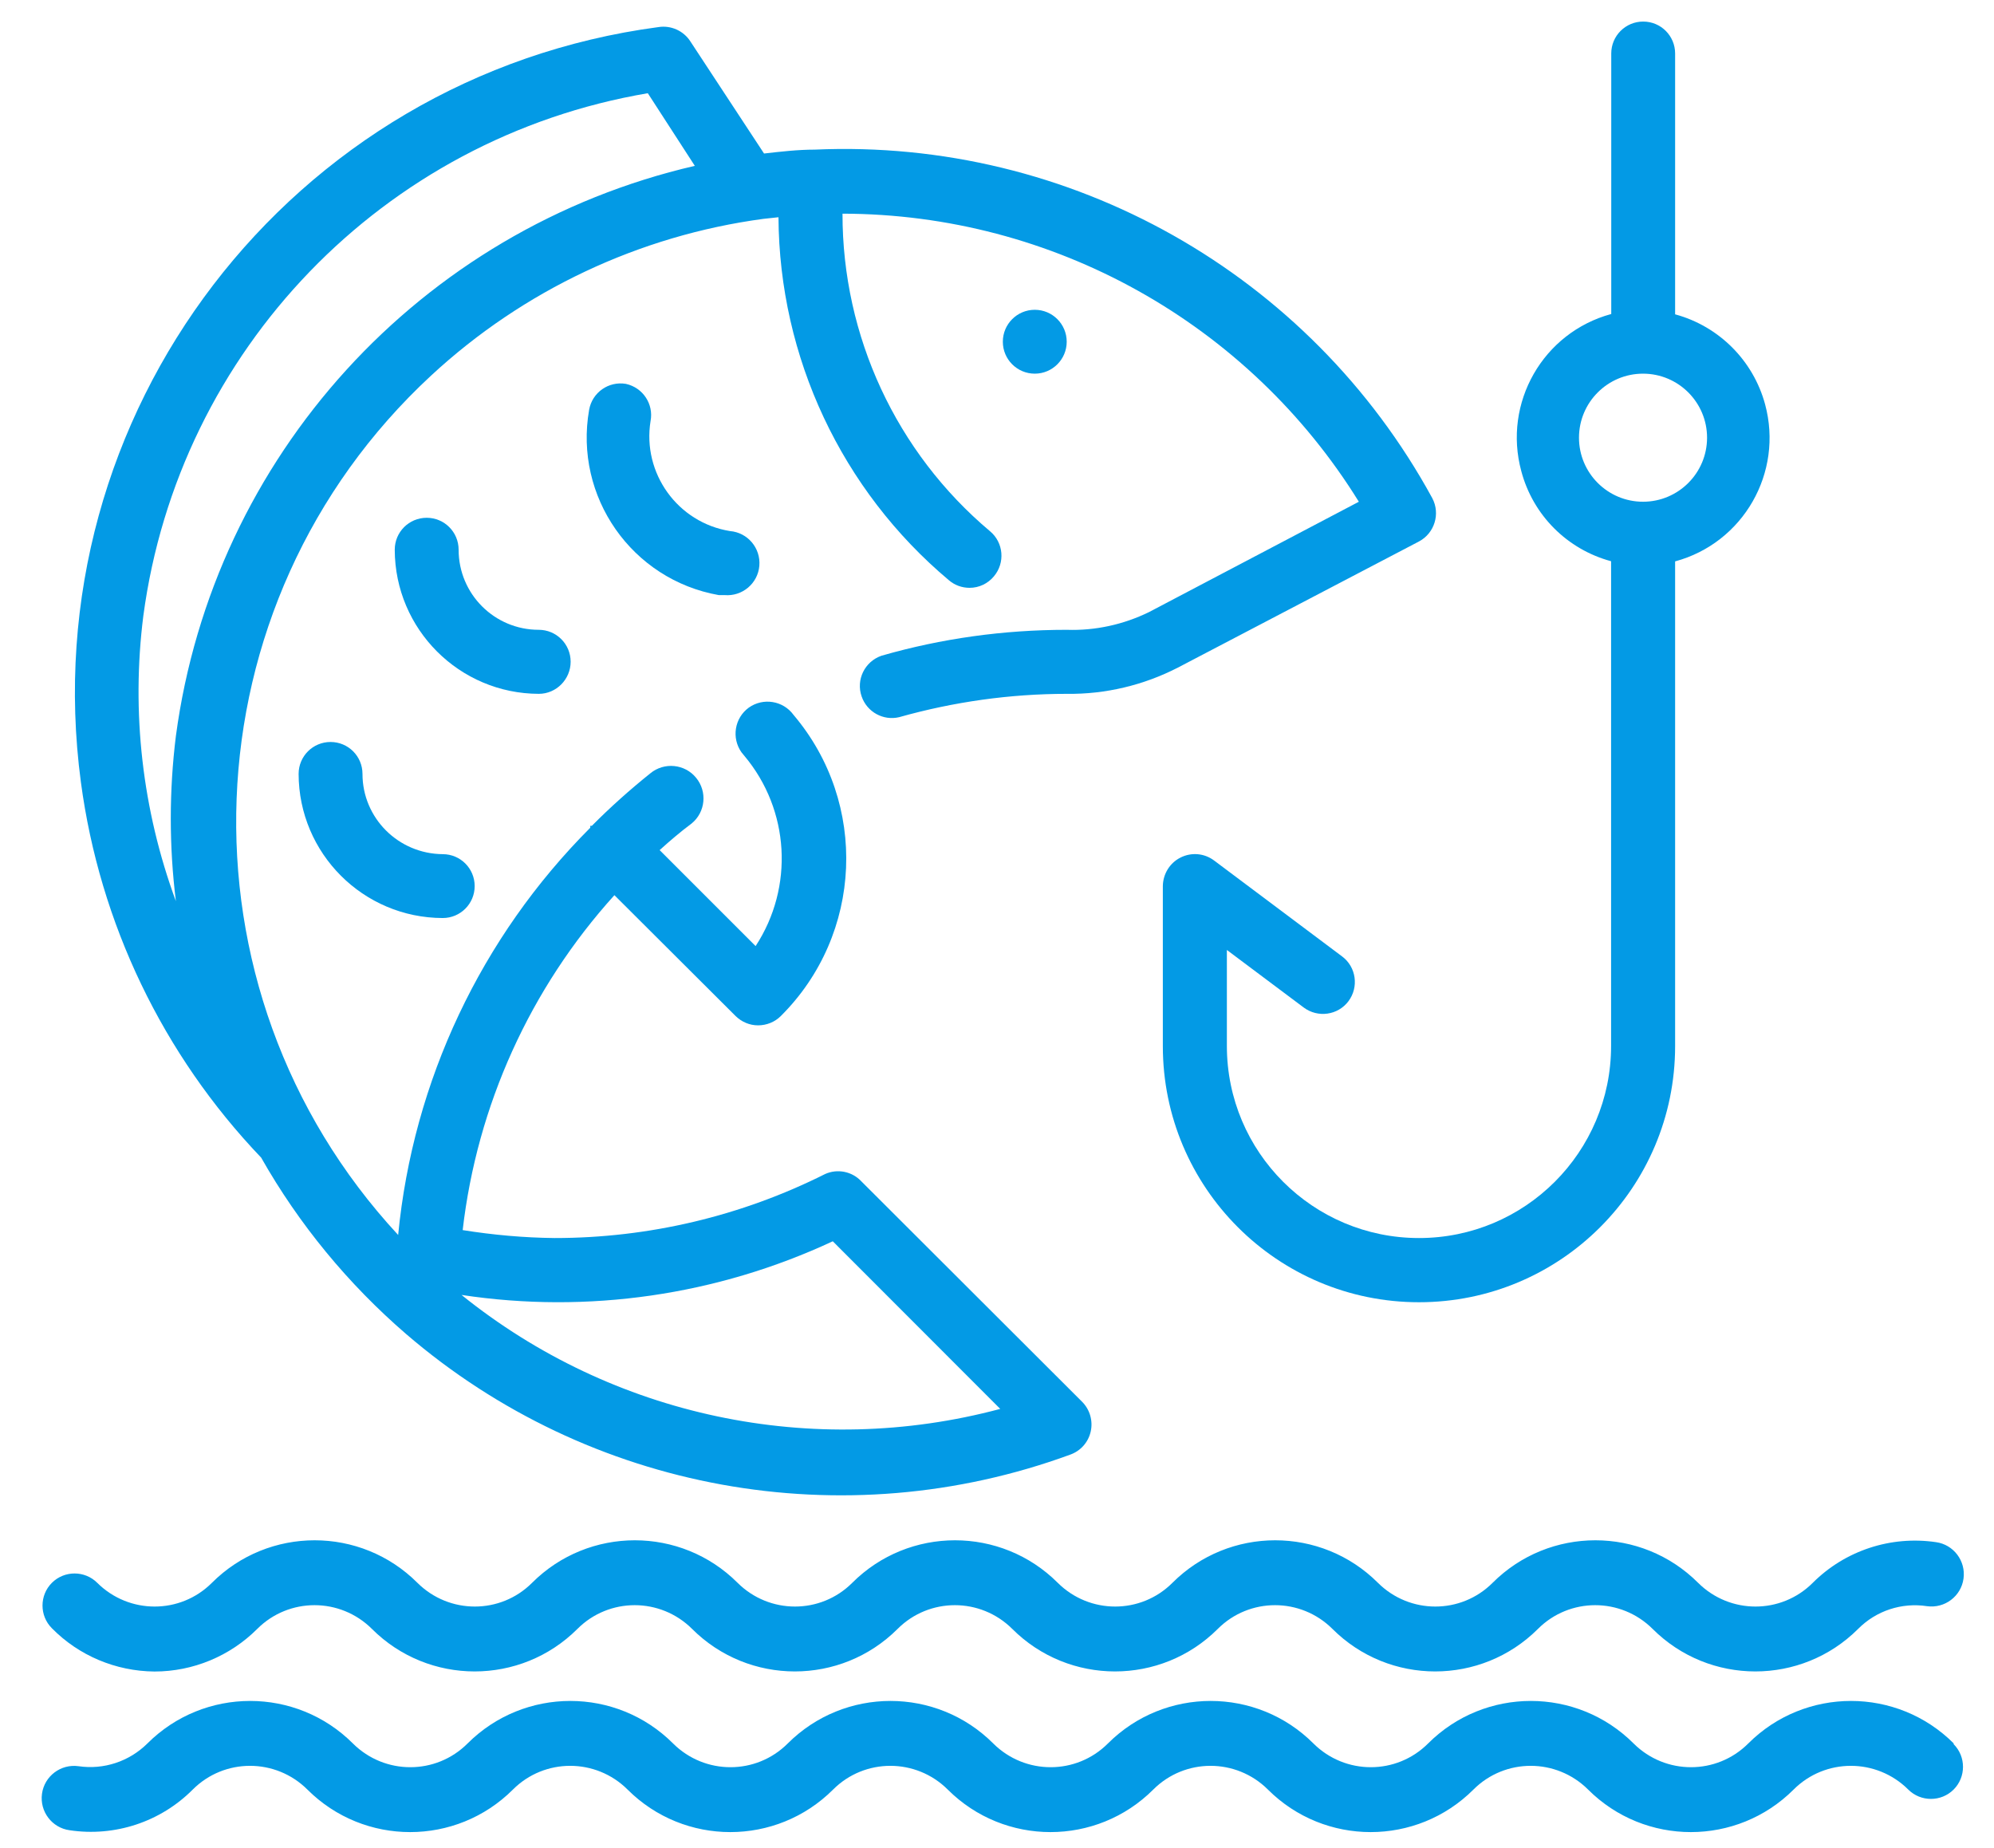
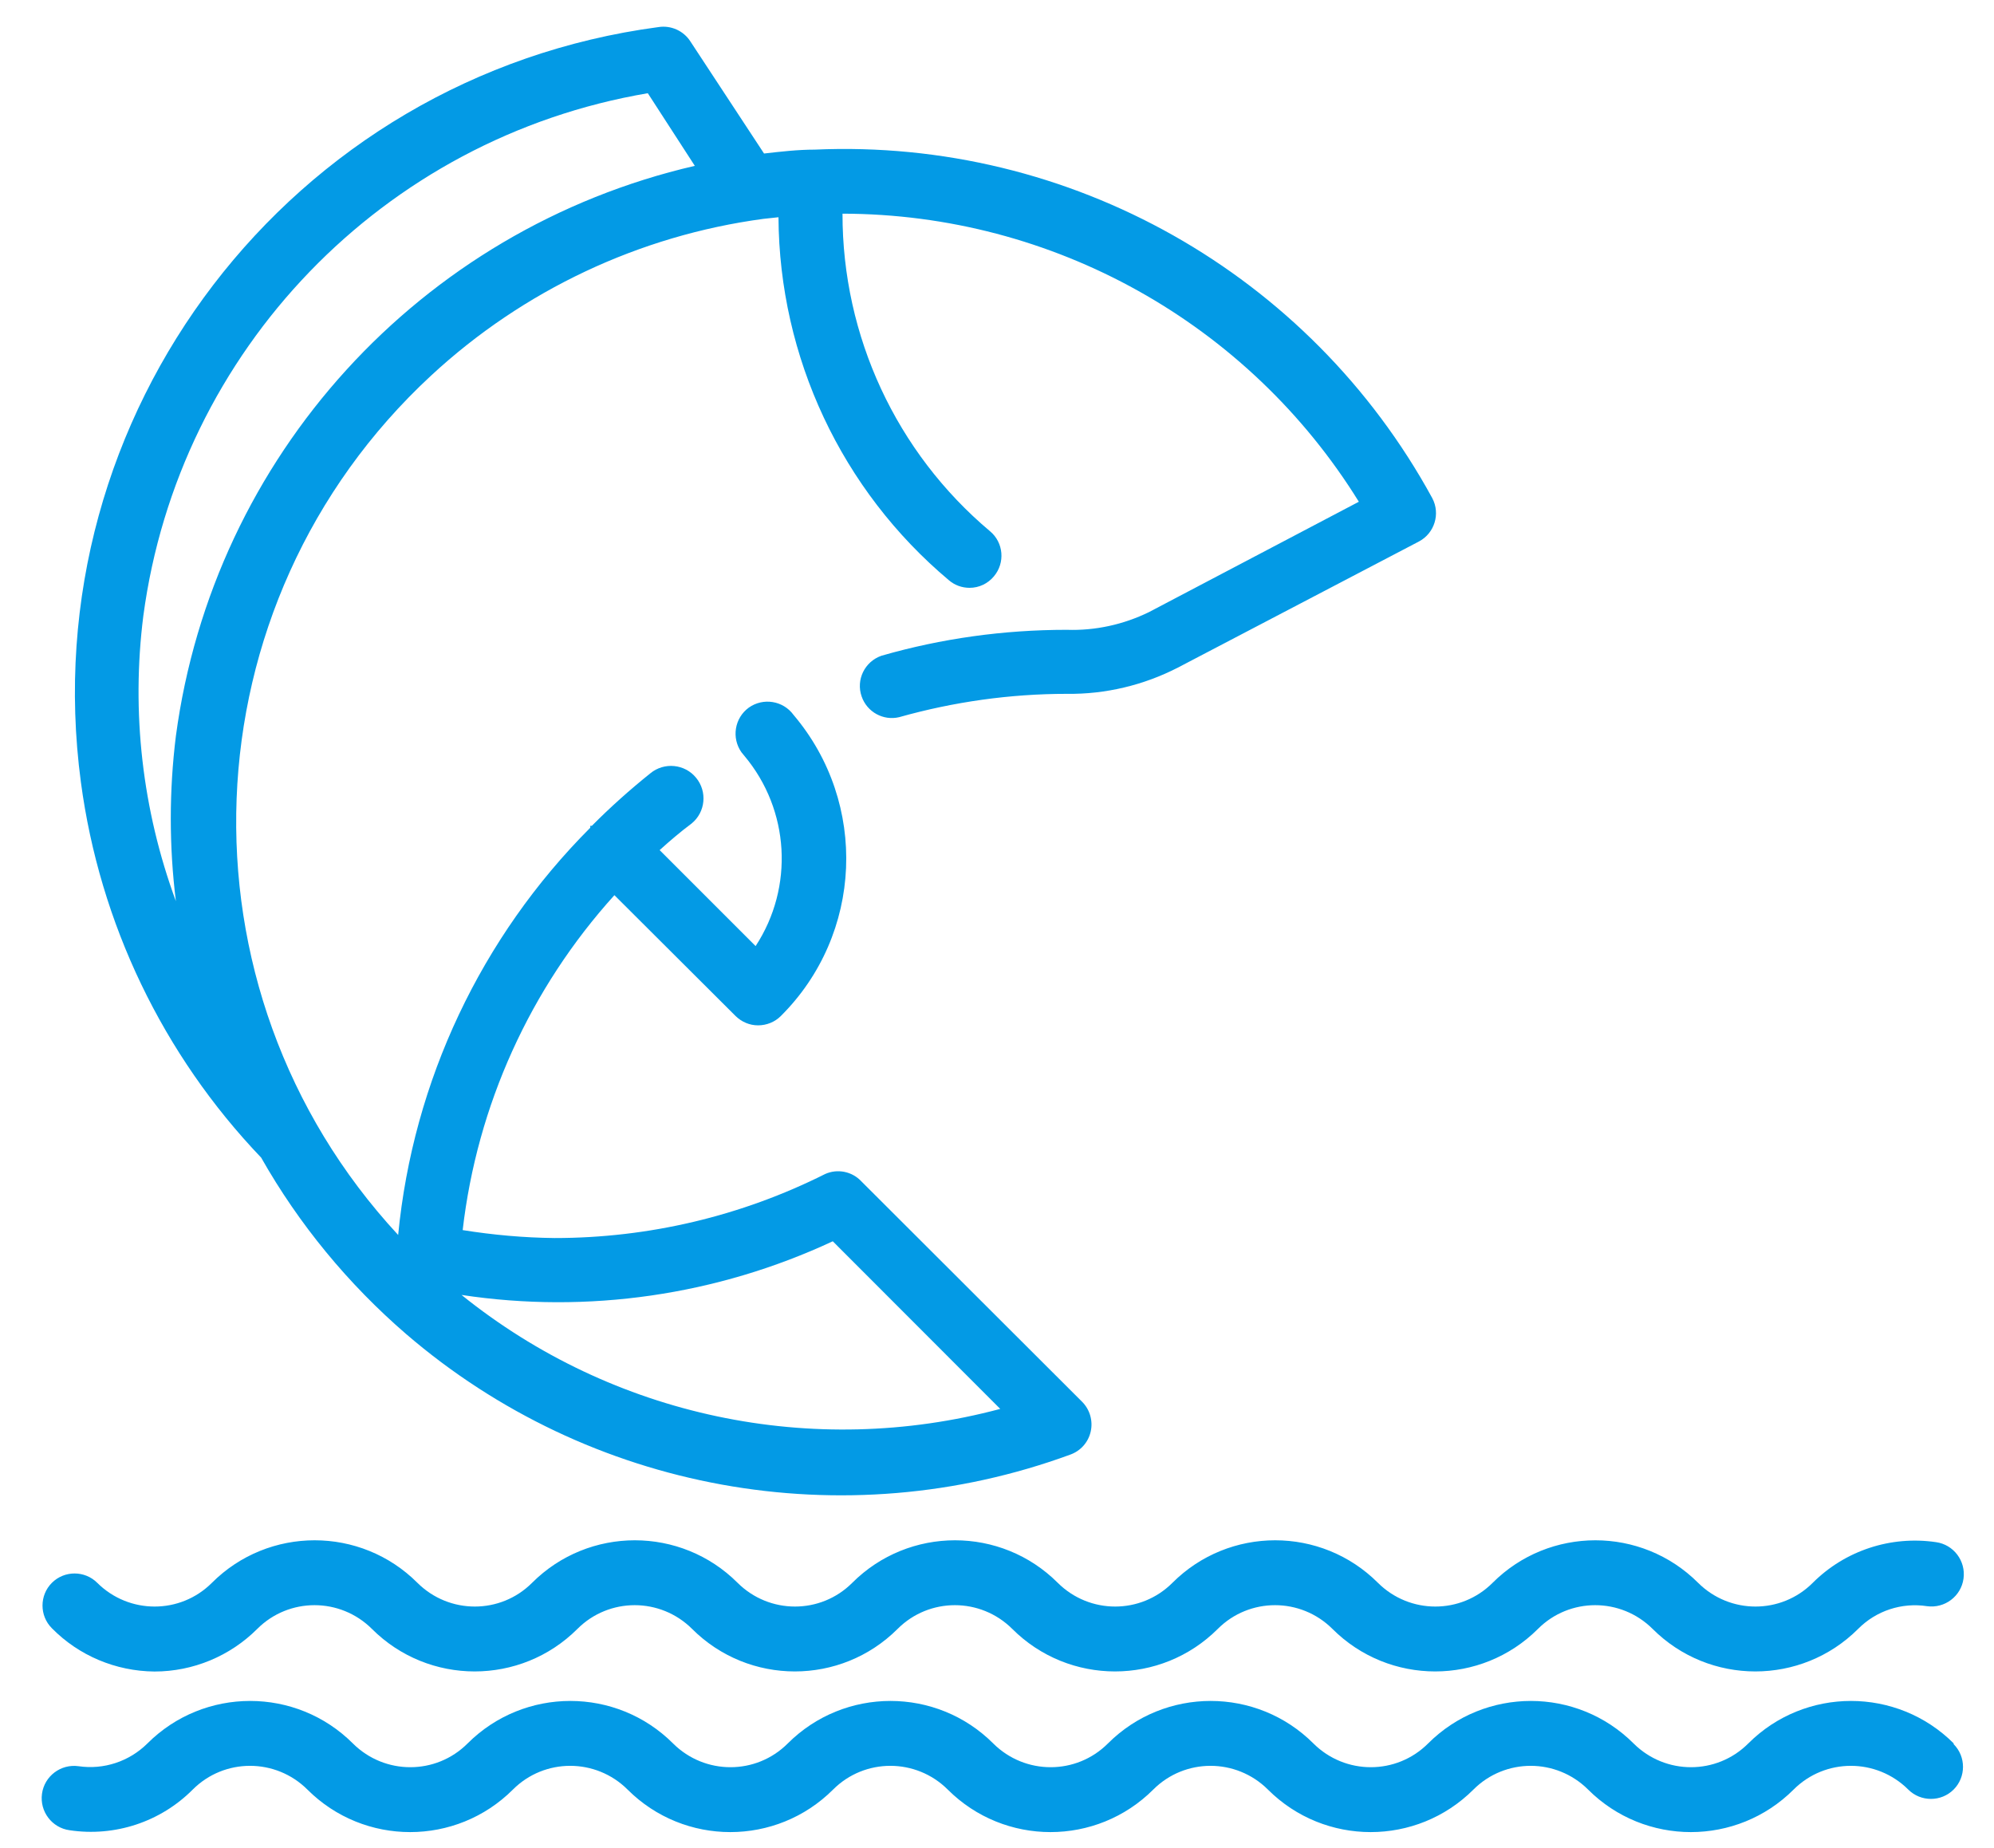
<svg xmlns="http://www.w3.org/2000/svg" version="1.1" id="Capa_1" x="0px" y="0px" viewBox="0 0 123 114" style="enable-background:new 0 0 123 114;" xml:space="preserve">
  <style type="text/css"> .st0{fill:#039AE5;} </style>
  <g id="Outline_2_">
    <g>
      <path class="st0" d="M25.05,82.29L25.05,82.29c11.3,9.72,26.98,12.57,40.97,7.44c0.64-0.23,1.11-0.76,1.26-1.42 c0.15-0.66-0.05-1.36-0.53-1.84L53.13,72.87c-0.57-0.61-1.47-0.79-2.23-0.45c-5.18,2.6-10.89,3.95-16.69,3.95 c-1.9-0.02-3.79-0.19-5.67-0.49c0.89-7.69,4.16-14.91,9.36-20.66l7.48,7.46c0.37,0.36,0.86,0.57,1.38,0.57 c0.52,0,1.03-0.2,1.4-0.57c5.07-5.04,5.41-13.13,0.79-18.58c-0.64-0.88-1.87-1.08-2.76-0.45c-0.88,0.64-1.08,1.87-0.45,2.76 c0.06,0.08,0.12,0.15,0.18,0.22c2.79,3.33,3.07,8.09,0.69,11.73l-5.92-5.92c0.63-0.57,1.26-1.11,1.97-1.64 c0.86-0.7,0.98-1.97,0.28-2.82c-0.7-0.86-1.97-0.98-2.82-0.28l0,0c-1.26,1.01-2.47,2.09-3.61,3.24h-0.1c0,0,0,0,0,0.12 c-6.74,6.75-10.93,15.63-11.85,25.12c-14.08-15.2-13.17-38.94,2.04-53.02c5.67-5.25,12.83-8.63,20.49-9.66l0.93-0.1 c0.05,8.64,3.89,16.83,10.51,22.39c0.36,0.31,0.81,0.47,1.28,0.47c0.58,0,1.13-0.26,1.5-0.71c0.7-0.83,0.6-2.08-0.24-2.78 c0,0,0,0,0,0c-5.78-4.86-9.11-12.03-9.1-19.59c12.98,0.02,25.02,6.74,31.85,17.77l-12.95,6.81c-1.58,0.77-3.32,1.15-5.07,1.09l0,0 c-3.87,0-7.72,0.53-11.43,1.6c-1.03,0.36-1.58,1.48-1.22,2.51c0.33,0.96,1.33,1.51,2.31,1.28c3.37-0.95,6.85-1.44,10.35-1.44l0,0 c2.38,0.03,4.73-0.53,6.85-1.62l14.87-7.78c0.96-0.51,1.33-1.71,0.82-2.67c0-0.01-0.01-0.01-0.01-0.02 C80.78,16.87,66,8.53,50.25,9.23l0,0c-1.03,0-2.07,0.12-3.12,0.24l-4.54-6.91c-0.42-0.66-1.2-1.01-1.97-0.89 C17.91,4.69,1.96,25.55,4.99,48.25c1.16,8.7,5.05,16.81,11.12,23.16C18.44,75.52,21.47,79.2,25.05,82.29z M51.37,76.57L61.7,86.91 c-11.57,3.09-23.91,0.48-33.23-7.03C36.26,81.06,44.23,79.9,51.37,76.57z M8.84,38c2.19-16.41,14.8-29.48,31.12-32.25l2.9,4.48 c-16.95,3.92-29.7,17.93-32.01,35.17c-0.42,3.38-0.42,6.81,0,10.19C8.78,49.97,8.09,43.94,8.84,38z" />
-       <circle class="st0" cx="63.83" cy="21.08" r="1.97" />
-       <path class="st0" d="M99.38,34.62v29.9c0,6.54-5.3,11.85-11.85,11.85c-6.54,0-11.85-5.3-11.85-11.85V58.6l4.74,3.55 c0.87,0.65,2.11,0.48,2.76-0.39c0.65-0.87,0.48-2.11-0.39-2.76l0,0l-7.9-5.92c-0.6-0.45-1.4-0.52-2.07-0.18 c-0.66,0.33-1.08,1.01-1.09,1.76v9.87c0,8.72,7.07,15.8,15.8,15.8s15.8-7.07,15.8-15.8v-29.9c4.21-1.14,6.69-5.48,5.55-9.69 c-0.73-2.7-2.85-4.82-5.55-5.55V3.3c0-1.09-0.88-1.97-1.97-1.97s-1.97,0.88-1.97,1.97v16.07c-4.21,1.14-6.69,5.48-5.55,9.69 C94.56,31.78,96.67,33.89,99.38,34.62z M101.35,23.05c2.18,0,3.95,1.77,3.95,3.95s-1.77,3.95-3.95,3.95S97.4,29.18,97.4,27 S99.17,23.05,101.35,23.05z" />
-       <path class="st0" d="M38.61,23.68c-1.07-0.18-2.08,0.53-2.27,1.6c-0.94,5.36,2.63,10.48,8,11.43h0.36 c1.09,0.09,2.05-0.72,2.14-1.81s-0.72-2.05-1.81-2.14c-3.23-0.52-5.42-3.57-4.9-6.79C40.33,24.93,39.66,23.91,38.61,23.68z" />
-       <path class="st0" d="M35.2,40.82c0-1.09-0.88-1.97-1.97-1.97c-2.73,0-4.94-2.21-4.94-4.94c0-1.09-0.88-1.97-1.97-1.97 c-1.09,0-1.97,0.88-1.97,1.97c0.01,4.9,3.98,8.88,8.89,8.89C34.31,42.8,35.2,41.91,35.2,40.82z" />
-       <path class="st0" d="M22.36,47.74c0-1.09-0.88-1.97-1.97-1.97c-1.09,0-1.97,0.88-1.97,1.97c0.01,4.9,3.98,8.88,8.89,8.89 c1.09,0,1.97-0.88,1.97-1.97s-0.88-1.97-1.97-1.97C24.57,52.67,22.36,50.46,22.36,47.74z" />
      <path class="st0" d="M9.53,103.11c2.38,0,4.66-0.95,6.34-2.63c1.95-1.95,5.11-1.95,7.07,0c0,0,0,0,0,0c3.5,3.5,9.18,3.5,12.68,0 c1.95-1.95,5.11-1.95,7.07,0c0,0,0,0,0,0c3.5,3.5,9.18,3.5,12.68,0c1.95-1.95,5.11-1.95,7.07,0c0,0,0,0,0,0 c3.5,3.5,9.18,3.5,12.68,0c1.95-1.95,5.11-1.95,7.07,0c0,0,0,0,0,0c3.5,3.5,9.18,3.5,12.68,0c1.95-1.95,5.11-1.95,7.07,0 c0,0,0,0,0,0c3.5,3.5,9.18,3.5,12.68,0c1.11-1.12,2.69-1.64,4.25-1.4c1.09,0.15,2.1-0.61,2.25-1.7c0.15-1.09-0.61-2.1-1.7-2.25 c-2.79-0.41-5.61,0.52-7.6,2.51c-1.95,1.95-5.11,1.95-7.07,0c0,0,0,0,0,0c-3.5-3.5-9.18-3.5-12.68,0c-1.95,1.95-5.11,1.95-7.07,0 c0,0,0,0,0,0c-3.5-3.5-9.18-3.5-12.68,0c-1.95,1.95-5.11,1.95-7.07,0c0,0,0,0,0,0c-3.5-3.5-9.18-3.5-12.68,0 c-1.95,1.95-5.11,1.95-7.07,0c0,0,0,0,0,0c-3.5-3.5-9.18-3.5-12.68,0c-1.95,1.95-5.11,1.95-7.07,0c0,0,0,0,0,0 c-3.5-3.5-9.18-3.5-12.68,0c-1.95,1.95-5.11,1.95-7.07,0c0,0,0,0,0,0c-0.77-0.77-2.03-0.77-2.8,0s-0.77,2.03,0,2.8l0,0 C4.86,102.13,7.14,103.09,9.53,103.11z" />
      <path class="st0" d="M120.52,107.55c-3.5-3.5-9.18-3.5-12.68,0c-1.95,1.95-5.11,1.95-7.07,0c0,0,0,0,0,0 c-3.5-3.5-9.18-3.5-12.68,0c-1.95,1.95-5.11,1.95-7.07,0c0,0,0,0,0,0c-3.5-3.5-9.18-3.5-12.68,0c-1.95,1.95-5.11,1.95-7.07,0 c0,0,0,0,0,0c-3.5-3.5-9.18-3.5-12.68,0c-1.95,1.95-5.11,1.95-7.07,0c0,0,0,0,0,0c-3.5-3.5-9.18-3.5-12.68,0 c-1.95,1.95-5.11,1.95-7.07,0c0,0,0,0,0,0c-3.5-3.5-9.18-3.5-12.68,0c-1.12,1.11-2.69,1.63-4.25,1.4c-1.09-0.15-2.1,0.61-2.25,1.7 c-0.15,1.09,0.61,2.1,1.7,2.25c2.79,0.42,5.61-0.51,7.6-2.51c1.95-1.95,5.11-1.95,7.07,0c0,0,0,0,0,0c3.5,3.5,9.18,3.5,12.68,0 c1.95-1.95,5.11-1.95,7.07,0c0,0,0,0,0,0c3.5,3.5,9.18,3.5,12.68,0c1.95-1.95,5.11-1.95,7.07,0c0,0,0,0,0,0 c3.5,3.5,9.18,3.5,12.68,0c1.95-1.95,5.11-1.95,7.07,0c0,0,0,0,0,0c3.5,3.5,9.18,3.5,12.68,0c1.95-1.95,5.11-1.95,7.07,0 c0,0,0,0,0,0c3.5,3.5,9.18,3.5,12.68,0c1.95-1.95,5.11-1.95,7.07,0c0,0,0,0,0,0c0.77,0.77,2.03,0.77,2.8,0 c0.77-0.77,0.77-2.03,0-2.8V107.55z" />
    </g>
  </g>
</svg>